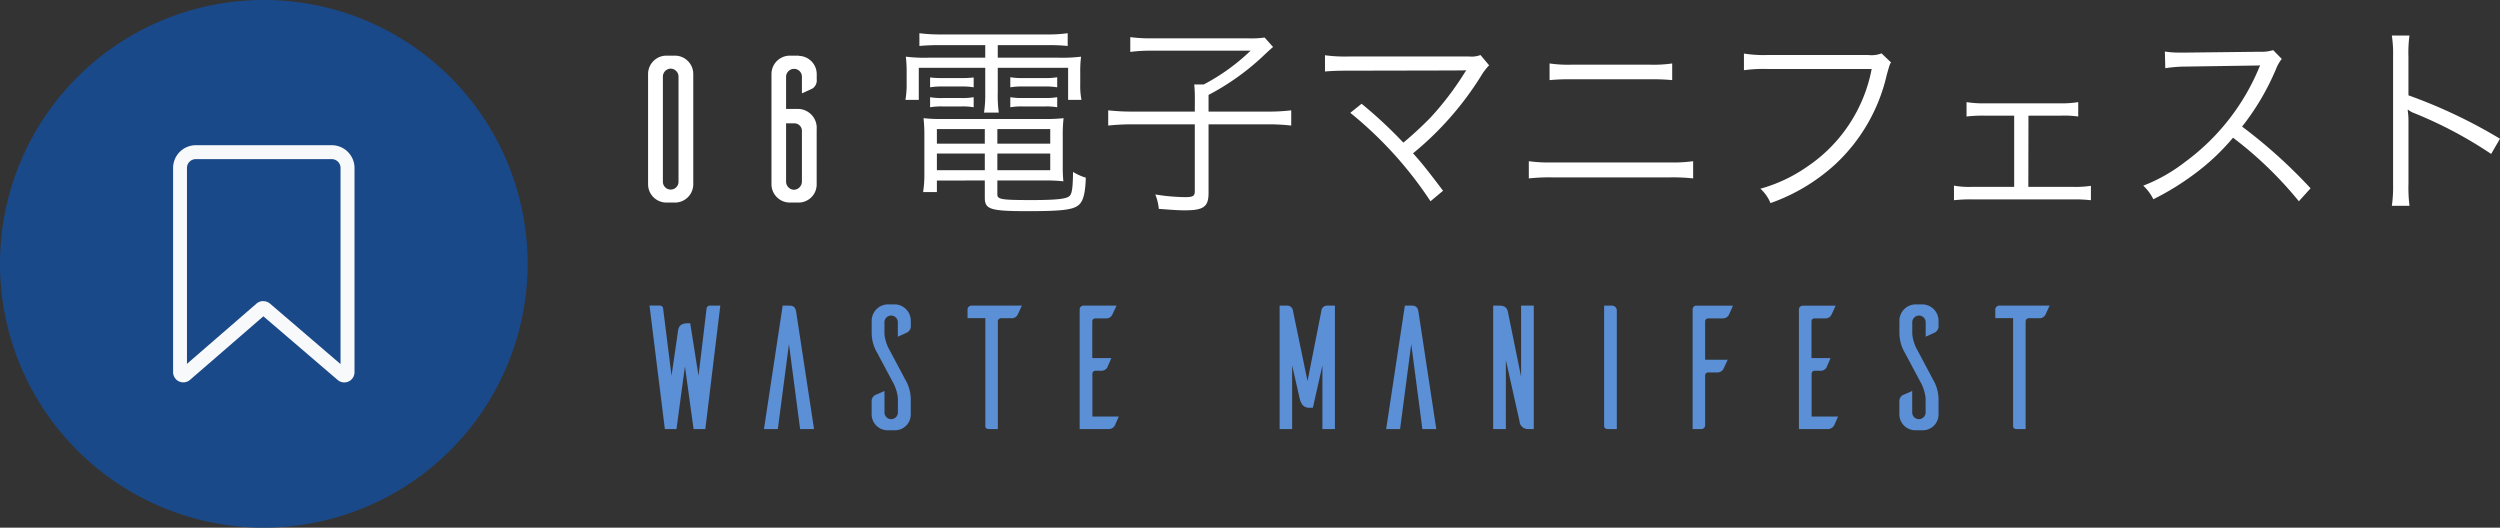
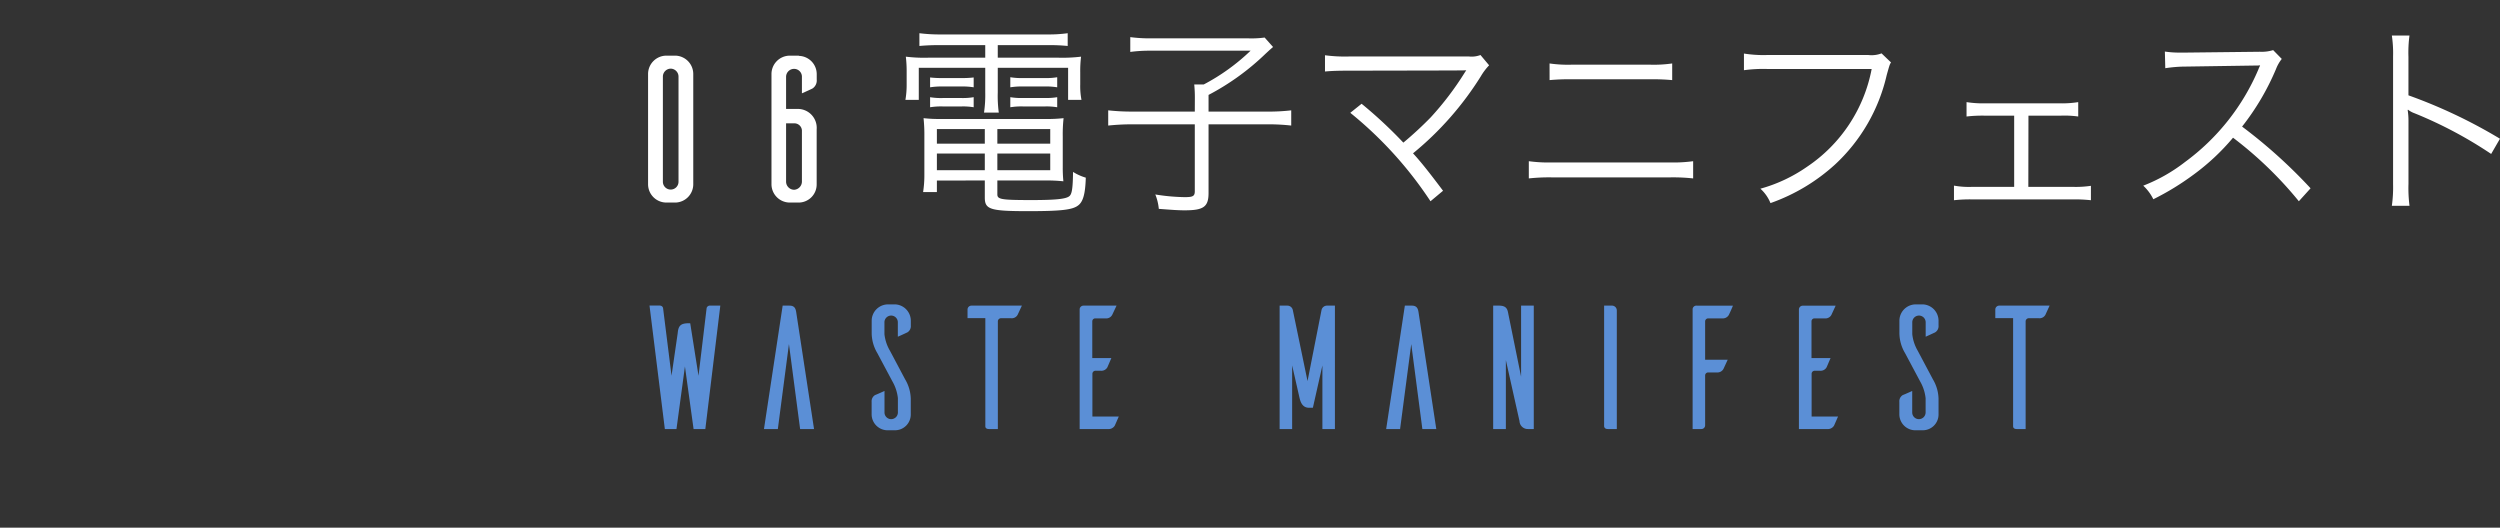
<svg xmlns="http://www.w3.org/2000/svg" width="170.173" height="35.916" viewBox="0 0 170.173 35.916">
  <rect x="0" y="0" width="170.173" height="35.916" fill="#333333" stroke="none" />
  <g id="グループ_1342" data-name="グループ 1342" transform="translate(-53.742 -594.58)">
-     <path id="パス_368" data-name="パス 368" d="M1011.824,152.536a17.958,17.958,0,1,1,17.957-17.958A17.978,17.978,0,0,1,1011.824,152.536Z" transform="translate(-940.123 477.959)" fill="#1a4989" />
-     <path id="パス_369" data-name="パス 369" d="M1016.521,142a.694.694,0,0,1-.45-.168l-5.056-4.333-4.995,4.327a.695.695,0,0,1-1.15-.526V127.4a1.549,1.549,0,0,1,1.547-1.548h9.253a1.55,1.55,0,0,1,1.548,1.548V141.3a.691.691,0,0,1-.4.633A.714.714,0,0,1,1016.521,142Zm-5.507-5.531a.7.7,0,0,1,.453.166l4.8,4.116V127.4a.6.6,0,0,0-.6-.6h-9.253a.6.6,0,0,0-.6.6v13.334l4.738-4.106A.7.7,0,0,1,1011.015,136.464Z" transform="translate(-939.345 478.612)" fill="#f8f9fb" />
+     <path id="パス_368" data-name="パス 368" d="M1011.824,152.536A17.978,17.978,0,0,1,1011.824,152.536Z" transform="translate(-940.123 477.959)" fill="#1a4989" />
    <path id="パス_1679" data-name="パス 1679" d="M4.308,0h.8l1.02-8.4H5.448a.229.229,0,0,0-.252.168L4.644-3.624,4.08-7.2H3.972c-.552,0-.7.18-.744.672l-.42,2.9-.576-4.6c-.012-.06-.06-.18-.264-.18h-.66L2.352,0h.792L3.72-4.26Zm8.2,0h-.948L10.8-5.784,10.044,0H9.1l1.272-8.4h.468c.36,0,.42.228.456.456Zm6.348-6.576a.493.493,0,0,0,.24-.468v-.324a1.117,1.117,0,0,0-1.044-1.116h-.54a1.115,1.115,0,0,0-1.08,1.116V-6.5a2.7,2.7,0,0,0,.384,1.332L17.844-3.24a2.906,2.906,0,0,1,.372,1.14v.96a.459.459,0,0,1-.456.468.456.456,0,0,1-.456-.456V-2.592c-.216.1-.564.252-.636.276a.493.493,0,0,0-.24.468v.864A1.09,1.09,0,0,0,17.472.084h.54a1.073,1.073,0,0,0,1.08-1.068V-2.052a2.7,2.7,0,0,0-.384-1.332L17.676-5.328A2.82,2.82,0,0,1,17.3-6.456v-.8a.459.459,0,0,1,.456-.468.459.459,0,0,1,.456.468v.972C18.444-6.384,18.78-6.54,18.852-6.576Zm7.8-1.824H23.22a.266.266,0,0,0-.264.264v.588h1.212V-.18c0,.06.036.18.24.18h.612V-7.344a.221.221,0,0,1,.216-.2h.672a.454.454,0,0,0,.456-.228Zm4.8,7.548V-3.768a.21.21,0,0,1,.2-.2h.36a.467.467,0,0,0,.456-.228c.036-.072.18-.42.276-.636h-1.3v-2.5a.2.2,0,0,1,.2-.2h.7a.459.459,0,0,0,.456-.24L33.1-8.4H30.852a.262.262,0,0,0-.264.24V0h1.92a.489.489,0,0,0,.468-.228c.036-.072.18-.408.276-.624ZM47.112,0h.852V-8.4h-.528a.38.38,0,0,0-.384.3L46.1-3.264l-1-4.824a.378.378,0,0,0-.384-.312H44.2V0h.852V-4.332l.5,2.2c.048.18.144.684.648.684h.264l.648-2.88Zm7.752,0h-.948L53.16-5.784,52.4,0h-.948l1.272-8.4H53.2c.36,0,.42.228.456.456ZM61.5,0V-8.4h-.864v4.836l-.888-4.368c-.048-.24-.132-.468-.612-.468h-.4V0H59.6V-4.692L60.528-.54A.563.563,0,0,0,61.1,0Zm4.788-8.4V-.18c.012.06.048.18.252.18h.612V-8.064A.329.329,0,0,0,66.8-8.4Zm6.276,0a.253.253,0,0,0-.252.252V0h.6a.253.253,0,0,0,.252-.252v-3.4a.205.205,0,0,1,.216-.2h.576a.472.472,0,0,0,.456-.24l.288-.624H73.164V-7.332a.21.21,0,0,1,.2-.2h.96a.472.472,0,0,0,.456-.24c.036-.072.192-.408.276-.624ZM80.412-.852V-3.768a.21.21,0,0,1,.2-.2h.36a.467.467,0,0,0,.456-.228c.036-.072.18-.42.276-.636h-1.3v-2.5a.2.2,0,0,1,.2-.2h.7a.459.459,0,0,0,.456-.24l.288-.624H79.812a.262.262,0,0,0-.264.24V0h1.92a.489.489,0,0,0,.468-.228c.036-.072.18-.408.276-.624Zm8.4-5.724a.493.493,0,0,0,.24-.468v-.324a1.117,1.117,0,0,0-1.044-1.116h-.54a1.115,1.115,0,0,0-1.08,1.116V-6.5a2.7,2.7,0,0,0,.384,1.332L87.8-3.24a2.906,2.906,0,0,1,.372,1.14v.96a.459.459,0,0,1-.456.468.456.456,0,0,1-.456-.456V-2.592c-.216.1-.564.252-.636.276a.493.493,0,0,0-.24.468v.864A1.09,1.09,0,0,0,87.432.084h.54a1.073,1.073,0,0,0,1.08-1.068V-2.052a2.7,2.7,0,0,0-.384-1.332L87.636-5.328a2.82,2.82,0,0,1-.372-1.128v-.8a.459.459,0,0,1,.456-.468.459.459,0,0,1,.456.468v.972C88.4-6.384,88.74-6.54,88.812-6.576Zm7.8-1.824H93.18a.266.266,0,0,0-.264.264v.588h1.212V-.18c0,.06.036.18.24.18h.612V-7.344a.221.221,0,0,1,.216-.2h.672a.454.454,0,0,0,.456-.228Z" transform="translate(96.645 623.784)" fill="#5b8fd6" />
    <path id="パス_1678" data-name="パス 1678" d="M6.4-10.5v.854H2.52a10.156,10.156,0,0,1-1.526-.07A8.284,8.284,0,0,1,1.05-8.652v.826a6.022,6.022,0,0,1-.084,1.05h.91V-8.96H6.4v1.68a8.212,8.212,0,0,1-.084,1.372H7.322a8.448,8.448,0,0,1-.07-1.372V-8.96H12.04v2.184h.91a4.912,4.912,0,0,1-.084-1.05v-.826a7.874,7.874,0,0,1,.056-1.064,10.49,10.49,0,0,1-1.54.07H7.252V-10.5h3.416a12.062,12.062,0,0,1,1.344.056v-.868a9.529,9.529,0,0,1-1.386.084H3.346a11.047,11.047,0,0,1-1.428-.084v.868A13.579,13.579,0,0,1,3.3-10.5ZM6.37-1.288V-.126C6.37.686,6.734.8,9.338.8,11.522.8,12.32.714,12.712.42c.35-.252.5-.8.532-1.9a3.436,3.436,0,0,1-.868-.392c-.014,1.092-.07,1.512-.252,1.652-.238.2-.98.266-2.646.266C7.518.042,7.224,0,7.224-.336v-.952h3.234a10.787,10.787,0,0,1,1.26.056,9.56,9.56,0,0,1-.042-1.008V-4.284a10.087,10.087,0,0,1,.056-1.246,10.154,10.154,0,0,1-1.274.056H3.4A9.356,9.356,0,0,1,2.2-5.53a10.839,10.839,0,0,1,.056,1.246v2.59A7.544,7.544,0,0,1,2.17-.5h.938v-.784Zm0-3.5v.994H3.108v-.994Zm0,1.666v1.134H3.108V-3.122Zm.854,1.134V-3.122h3.6v1.134Zm0-1.806v-.994h3.6v.994ZM2.646-7.63A4.923,4.923,0,0,1,3.5-7.686H4.8a4.514,4.514,0,0,1,.812.056V-8.3A6.315,6.315,0,0,1,4.8-8.26H3.5A6.743,6.743,0,0,1,2.646-8.3Zm0,1.358A4.722,4.722,0,0,1,3.5-6.328H4.8a4.416,4.416,0,0,1,.812.056v-.686A4.416,4.416,0,0,1,4.8-6.9H3.5a4.529,4.529,0,0,1-.854-.056ZM8.106-7.63a4.722,4.722,0,0,1,.854-.056h1.526a4.416,4.416,0,0,1,.812.056v-.686a4.321,4.321,0,0,1-.812.056H8.96a4.529,4.529,0,0,1-.854-.056Zm0,1.358a4.722,4.722,0,0,1,.854-.056h1.526a4.416,4.416,0,0,1,.812.056v-.686a4.416,4.416,0,0,1-.812.056H8.96a4.529,4.529,0,0,1-.854-.056Zm12.558.294H16.52a14.72,14.72,0,0,1-1.75-.084v1.036a15.385,15.385,0,0,1,1.722-.084h4.172V-.56c0,.336-.126.406-.672.406a13.477,13.477,0,0,1-2.016-.182,3.468,3.468,0,0,1,.238.98c.9.07,1.33.1,1.778.1C21.266.742,21.6.5,21.6-.434V-5.11h3.934a13.86,13.86,0,0,1,1.694.084V-6.062a13.089,13.089,0,0,1-1.694.084H21.6V-7.112a16.79,16.79,0,0,0,3.892-2.814c.2-.182.21-.2.5-.448l-.574-.644a6.5,6.5,0,0,1-1.092.056H17.7a10.307,10.307,0,0,1-1.428-.084v1.008a9.815,9.815,0,0,1,1.414-.084h6.776a13.963,13.963,0,0,1-3.192,2.3h-.644a9.133,9.133,0,0,1,.042.924Zm10.584.084a26.424,26.424,0,0,1,5.46,6.02l.854-.714c-.938-1.246-1.512-1.974-2.044-2.548a21.408,21.408,0,0,0,4.62-5.25,4,4,0,0,1,.56-.742l-.588-.7a1.709,1.709,0,0,1-.784.1H31.164a10.176,10.176,0,0,1-1.638-.084v1.106c.476-.042.868-.056,1.624-.056,7.8-.014,7.8-.014,7.994-.028-.056.084-.07.1-.112.168a20.437,20.437,0,0,1-2.31,3.038A24.416,24.416,0,0,1,34.86-3.864,30.252,30.252,0,0,0,32.018-6.51ZM44.814-8.12A13.9,13.9,0,0,1,46.3-8.176h5.376a13.9,13.9,0,0,1,1.484.056V-9.254a8.715,8.715,0,0,1-1.5.084H46.312a8.715,8.715,0,0,1-1.5-.084ZM43.4-1.428a12.645,12.645,0,0,1,1.61-.07h7.966a12.511,12.511,0,0,1,1.61.07V-2.6a9.984,9.984,0,0,1-1.624.084H45.024A9.984,9.984,0,0,1,43.4-2.6ZM67.41-9.94a1.881,1.881,0,0,1-.9.112H59.626a8.414,8.414,0,0,1-1.582-.1v1.134a9.735,9.735,0,0,1,1.568-.084h7.126a10.336,10.336,0,0,1-4.41,6.664A10.4,10.4,0,0,1,59.164-.728a2.65,2.65,0,0,1,.686.98,12.857,12.857,0,0,0,4.4-2.632A11.929,11.929,0,0,0,67.76-8.456c.2-.714.2-.714.294-.868Zm10,4.242h2.156a6.673,6.673,0,0,1,1.232.056v-.98a7.1,7.1,0,0,1-1.246.084h-5.11a7.327,7.327,0,0,1-1.246-.084v.98A9.123,9.123,0,0,1,74.438-5.7h2V-.854H73.6a5.712,5.712,0,0,1-1.26-.084V.056A9.873,9.873,0,0,1,73.612,0h6.776a10.154,10.154,0,0,1,1.274.056v-.98a7.049,7.049,0,0,1-1.26.07h-3ZM96.614-.756a34.817,34.817,0,0,0-4.662-4.2,16.93,16.93,0,0,0,2.31-3.92,2.613,2.613,0,0,1,.392-.686l-.588-.6a2.611,2.611,0,0,1-.9.112l-5,.056h-.364a6.579,6.579,0,0,1-1.106-.07l.028,1.134a9.42,9.42,0,0,1,1.442-.112l4.676-.07a2.378,2.378,0,0,0,.336-.014.3.3,0,0,1-.042.1c-.028.07-.042.084-.07.168a15.174,15.174,0,0,1-5,6.314,11.27,11.27,0,0,1-2.842,1.61,3.116,3.116,0,0,1,.686.924,18.028,18.028,0,0,0,2.744-1.68A15.2,15.2,0,0,0,91.336-4.2,26.039,26.039,0,0,1,95.816.126Zm6.734,1.19a9.522,9.522,0,0,1-.07-1.484V-5.264a4.89,4.89,0,0,0-.056-.826l.028-.014a1.545,1.545,0,0,0,.434.238,28.544,28.544,0,0,1,5.222,2.772l.6-1.036a34.721,34.721,0,0,0-6.23-2.954V-9.7a8.788,8.788,0,0,1,.07-1.456h-1.2a8.3,8.3,0,0,1,.084,1.428v8.694a9,9,0,0,1-.084,1.47Z" transform="translate(114.407 608.153)" fill="#fff" />
    <path id="パス_1685" data-name="パス 1685" d="M-4.494-9.9A1.249,1.249,0,0,0-5.74-8.652v7.518A1.246,1.246,0,0,0-4.494.1h.63a1.247,1.247,0,0,0,1.2-1.232V-8.652A1.25,1.25,0,0,0-3.864-9.9ZM-4.2-.784a.532.532,0,0,1-.532-.532V-8.47A.544.544,0,0,1-4.2-9.016a.544.544,0,0,1,.532.546v7.154A.532.532,0,0,1-4.2-.784ZM3.654-6.272v-2.2A.544.544,0,0,1,4.2-9a.532.532,0,0,1,.532.532v1.134c.252-.112.658-.294.728-.336a.654.654,0,0,0,.28-.6v-.364A1.243,1.243,0,0,0,4.522-9.884V-9.9H3.906A1.252,1.252,0,0,0,2.66-8.638v7.49A1.249,1.249,0,0,0,3.906.1h.63a1.231,1.231,0,0,0,1.2-1.246V-4.886A1.288,1.288,0,0,0,4.382-6.272ZM4.732-1.316A.563.563,0,0,1,4.2-.77a.556.556,0,0,1-.546-.546V-5.292H4.2a.513.513,0,0,1,.532.476Z" transform="translate(103.596 608.268)" fill="#fff" />
  </g>
</svg>